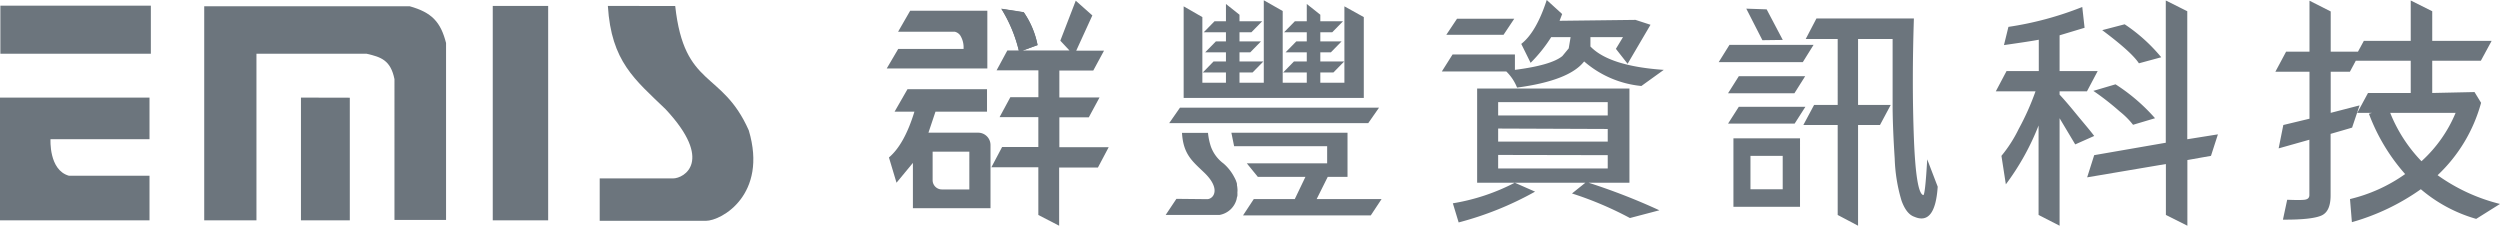
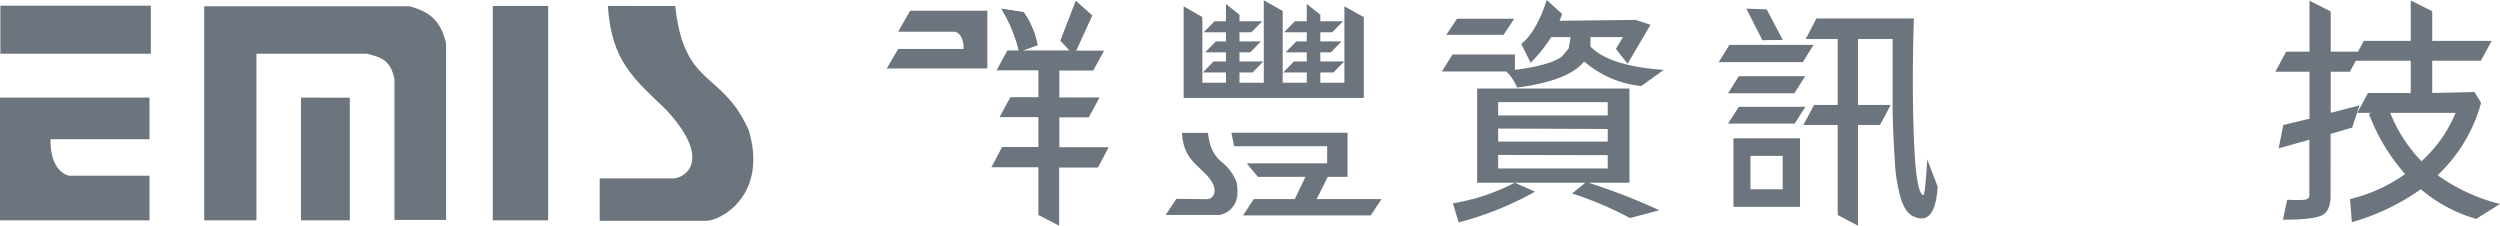
<svg xmlns="http://www.w3.org/2000/svg" viewBox="0 0 465.19 42">
  <g id="Layer_2" data-name="Layer 2">
    <g id="Layer_1-2" data-name="Layer 1">
      <path d="M193.08,8.39l-3.44,1.26a26.28,26.28,0,0,0-3.3-8l4.17.65A16.31,16.31,0,0,1,193.08,8.39Z" fill="#6C757D" />
      <path d="M197.12,27.39V21.83h5.48l2-3.7h-7.48v-5h6.31l2-3.7h-5.17l3-6.56L200.17.13,197.3,7.57,199,9.39h-8.69l2.74-1a16.22,16.22,0,0,0-2.57-6.13l-4.17-.65a26.45,26.45,0,0,1,3.26,7.78h-2.13l-2,3.7h7.78v5H188l-2,3.7h7.21v5.56h-6.74l-2,3.78h8.74V40l3.87,2V31.17h7.22l2-3.78Z" fill="#6C757D" />
-       <path d="M182,24.69h-9.24l1.31-3.91h9.59V16.6h-14.8l-2.4,4.18h3.69q-1.86,6.09-4.74,8.52L166.82,34l3.05-3.69v8.43h14.44V27A2.3,2.3,0,0,0,182,24.69Zm-1.63,10.56h-5.11a1.72,1.72,0,0,1-1.72-1.71V28.22h6.83Z" fill="#6C757D" />
      <path d="M183.72,2V12.74H165l2.14-3.64H179.3V8.91a4.16,4.16,0,0,0-.61-2.3,1.74,1.74,0,0,0-1-.7H167.11L169.36,2Z" fill="#6C757D" />
      <polygon points="253.77 3.18 253.77 18.22 220.25 18.22 220.25 1.18 223.73 3.18 223.73 15.39 228.12 15.39 228.12 13.48 223.82 13.48 225.81 11.44 228.12 11.44 228.12 9.74 224.25 9.74 226.25 7.7 228.12 7.7 228.12 6 223.99 6 225.99 3.96 228.12 3.96 228.12 0.74 230.64 2.74 230.64 3.96 234.86 3.96 232.86 6 230.64 6 230.64 7.7 234.64 7.7 232.64 9.74 230.64 9.74 230.64 11.44 235.08 11.44 233.08 13.48 230.64 13.48 230.64 15.39 235.16 15.39 235.16 0.05 238.68 2.05 238.68 15.39 243.16 15.39 243.16 13.48 238.77 13.48 240.77 11.44 243.16 11.44 243.16 9.74 239.21 9.74 241.21 7.7 243.16 7.7 243.16 6 238.94 6 240.94 3.96 243.16 3.96 243.16 0.74 245.68 2.74 245.68 3.96 249.9 3.96 247.9 6 245.68 6 245.68 7.7 249.64 7.7 247.64 9.74 245.68 9.74 245.68 11.44 250.12 11.44 248.12 13.48 245.68 13.48 245.68 15.39 250.16 15.39 250.16 1.18 253.77 3.18" fill="#6C757D" />
-       <polygon points="256.6 20.04 254.6 22.91 217.56 22.91 219.56 20.04 256.6 20.04" fill="#6C757D" />
      <path d="M218.9,37l-2,3h10a4,4,0,0,0,3.22-3c0-.18.09-.37.13-.57,0,0,0,0,0-.08a3.91,3.91,0,0,0,0-.49.25.25,0,0,0,0-.08v0a3.32,3.32,0,0,0,0-.76v0a4,4,0,0,0-.08-.56,1.28,1.28,0,0,0,0-.17c0-.2-.11-.43-.18-.66a6.5,6.5,0,0,0-.34-.7,8.55,8.55,0,0,0-2-2.52,6.76,6.76,0,0,1-2.35-3.18,11.76,11.76,0,0,1-.52-2.51h-4.84c.24,4,1.91,5.26,4.13,7.39s2.14,3.62,1.65,4.33a1.44,1.44,0,0,1-1,.62Z" fill="#6C757D" />
      <polygon points="257.08 37.04 255.07 40.08 231.3 40.08 233.3 37.04 240.93 37.04 242.91 32.91 234.05 32.91 232 30.39 246.95 30.39 246.95 27.21 229.64 27.21 229.13 24.7 250.74 24.7 250.74 32.91 247.06 32.91 245 37.04 257.08 37.04" fill="#6C757D" />
      <path d="M295.94,6.91V8.65q3.53,3.66,13.65,4.35l-4.17,3a19,19,0,0,1-10.65-4.57Q292,15,282.29,16.3a8.7,8.7,0,0,0-2-3h-12l2-3.17h11.6V13c4.52-.58,7.47-1.44,8.83-2.57L291.9,9l.35-2.09h-3.61a27.29,27.29,0,0,1-3.83,4.78l-1.74-3.52Q285.86,6,287.81,0l2.87,2.61-.48,1.26,14.13-.17,2.79.91-4.26,7.26-2.18-2.78L302,6.91ZM281.77,3.48l-2,3H269.12l2-3ZM281.86,34l3.78,1.66a60.3,60.3,0,0,1-14.22,5.73l-1.08-3.56A38.35,38.35,0,0,0,281.86,34Zm21.34,0h-7.61a116.89,116.89,0,0,1,13.18,5.13l-5.48,1.44A64.59,64.59,0,0,0,292.51,36L295,34H274.86V16.48H303.2ZM278.77,19v2.48h20.39V19Zm0,4.92v2.43h20.39V24Zm0,4.91v2.52h20.39V28.87Z" fill="#6C757D" />
      <path d="M337.46,8.35l-2,3.21H319.81l2-3.21Zm-3.56,9H321.55l2-3.17H335.9ZM321.55,23l2-3.13h12.39l-2,3.13Zm13.39,2.74V38.48H322.55V25.74Zm-7-18.26-3-5.87,3.79.13,3,5.69ZM331.72,29h-6v6.22h6ZM338,3.43h18.13q-.39,12,0,22.26t1.74,10.61q.35.14.74-6.65l1.95,5.09q-.48,7.26-4.34,5.6c-1-.34-1.79-1.34-2.39-3a30.36,30.36,0,0,1-1.27-7.82q-.35-5.39-.39-9.35c0-2.66,0-5.45,0-8.34V7.26h-6.43V19.52h6.08l-2,3.74h-4.08V42l-3.79-2V23.26h-6.39l2-3.74h4.39V7.26H336Z" fill="#6C757D" />
-       <path d="M389.68,25.3l-3.53,1.57L383.24,22V42l-3.91-2V23.35a46.37,46.37,0,0,1-6.09,10.95L372.42,29A24.87,24.87,0,0,0,375.63,24a48.41,48.41,0,0,0,3.13-7h-7.39l2-3.78h6V7.39q-1.35.27-6.48,1L373.72,5A61.52,61.52,0,0,0,387.46,1.3l.43,3.87-4.65,1.4v6.65h7.09l-2,3.78h-5.09v.61c.61.64,1.62,1.79,3,3.48S388.84,24.17,389.68,25.3ZM411.41,29l-4.39.78V42l-4-2V30.52L388.37,33l1.31-4.13L403,26.56V.09l4,2V25.91l5.7-.91ZM401,22l-4.09,1.22a14.81,14.81,0,0,0-2.48-2.48,49.59,49.59,0,0,0-4.91-3.83l4.13-1.22A34.64,34.64,0,0,1,401,22Zm1.17-11.35L398,11.78q-1.35-2.08-6.83-6.17l4.18-1.09A31.26,31.26,0,0,1,402.15,10.65Z" fill="#6C757D" />
      <path d="M439.06,19.61l-1.39,4.13c.64-.18-.69.22-4,1.17V36.34c0,2-.55,3.22-1.65,3.74s-3.48.82-7.22.79l.79-3.7c1.56.06,2.63.07,3.21,0s.92-.32.92-.88V26L424,27.61l.87-4.35,4.87-1.17V13.35h-6.35l2-3.74h4.35V.13l3.95,2V9.61h5.57l-2,3.74h-3.57V21Zm21.39-2.48,1.22,2a28.9,28.9,0,0,1-8.09,13.47,34,34,0,0,0,11.61,5.35l-4.43,2.78a27.54,27.54,0,0,1-10.3-5.52,41.82,41.82,0,0,1-12.83,6.13l-.35-4.3a29.59,29.59,0,0,0,10.26-4.65,35.78,35.78,0,0,1-6.74-11.22l.57-.17h-2.74l2-3.7h7.95v-6H437.85l2-3.69h8.73V.09l4,2V7.61h11.05l-2,3.69h-9.05v6ZM456.93,21H444.76a27.76,27.76,0,0,0,5.82,9A25.13,25.13,0,0,0,456.93,21Z" fill="#6C757D" />
      <path d="M.07,1.06h28V10H.07V1.06ZM0,18.16V41H27.82V32.7h-15C9.05,31.63,9.4,25.9,9.4,25.9H27.82V18.16H0Zm38-17h0V41h9.72V10H68.22c2.74.62,4.47,1.24,5.18,4.72V40.93H83V8C82,4.1,80.37,2.32,76.22,1.16Zm18,17V41h9.09V18.18ZM91.69,1.11h0V41H102V1.11Zm21.42,0c.64,10.35,5,13.67,10.73,19.2,9,9.62,3.49,12.89,1.39,12.89H111.59v7.89h19.74c2.95,0,11.56-4.9,8-16.83-5-11.3-12-7.74-13.69-23.15Z" fill="#6C757D" />
    </g>
  </g>
</svg>